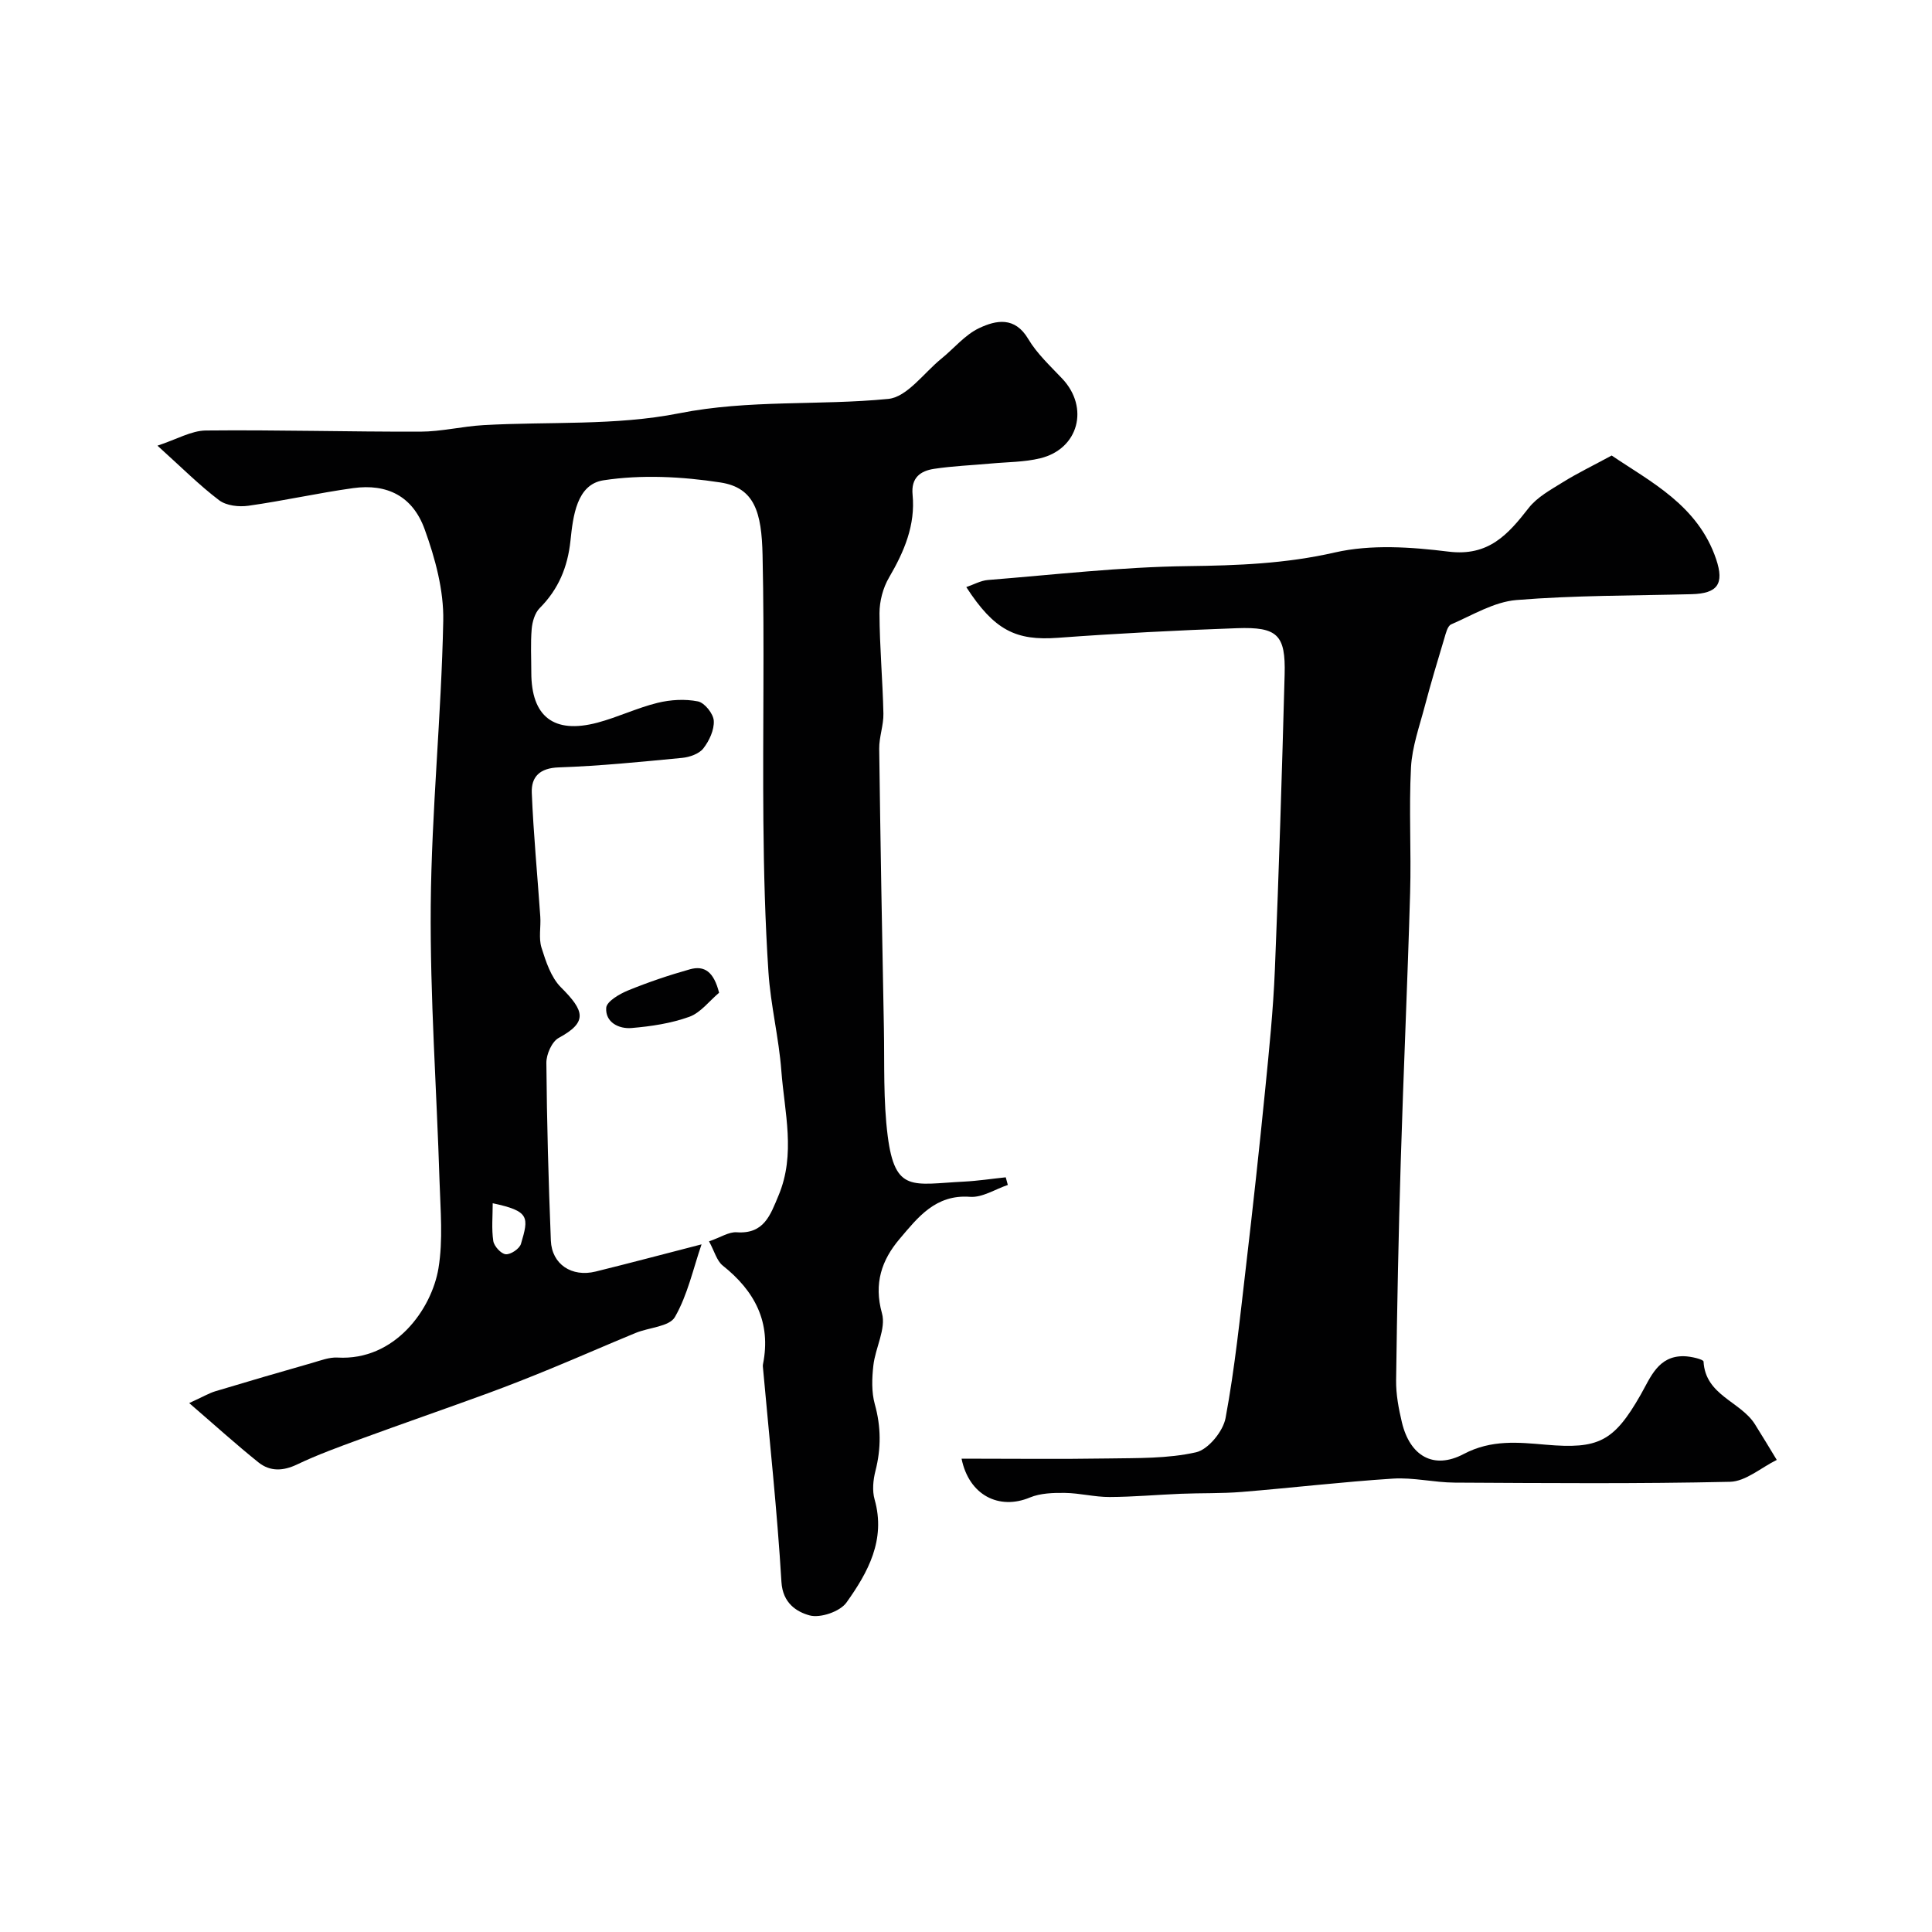
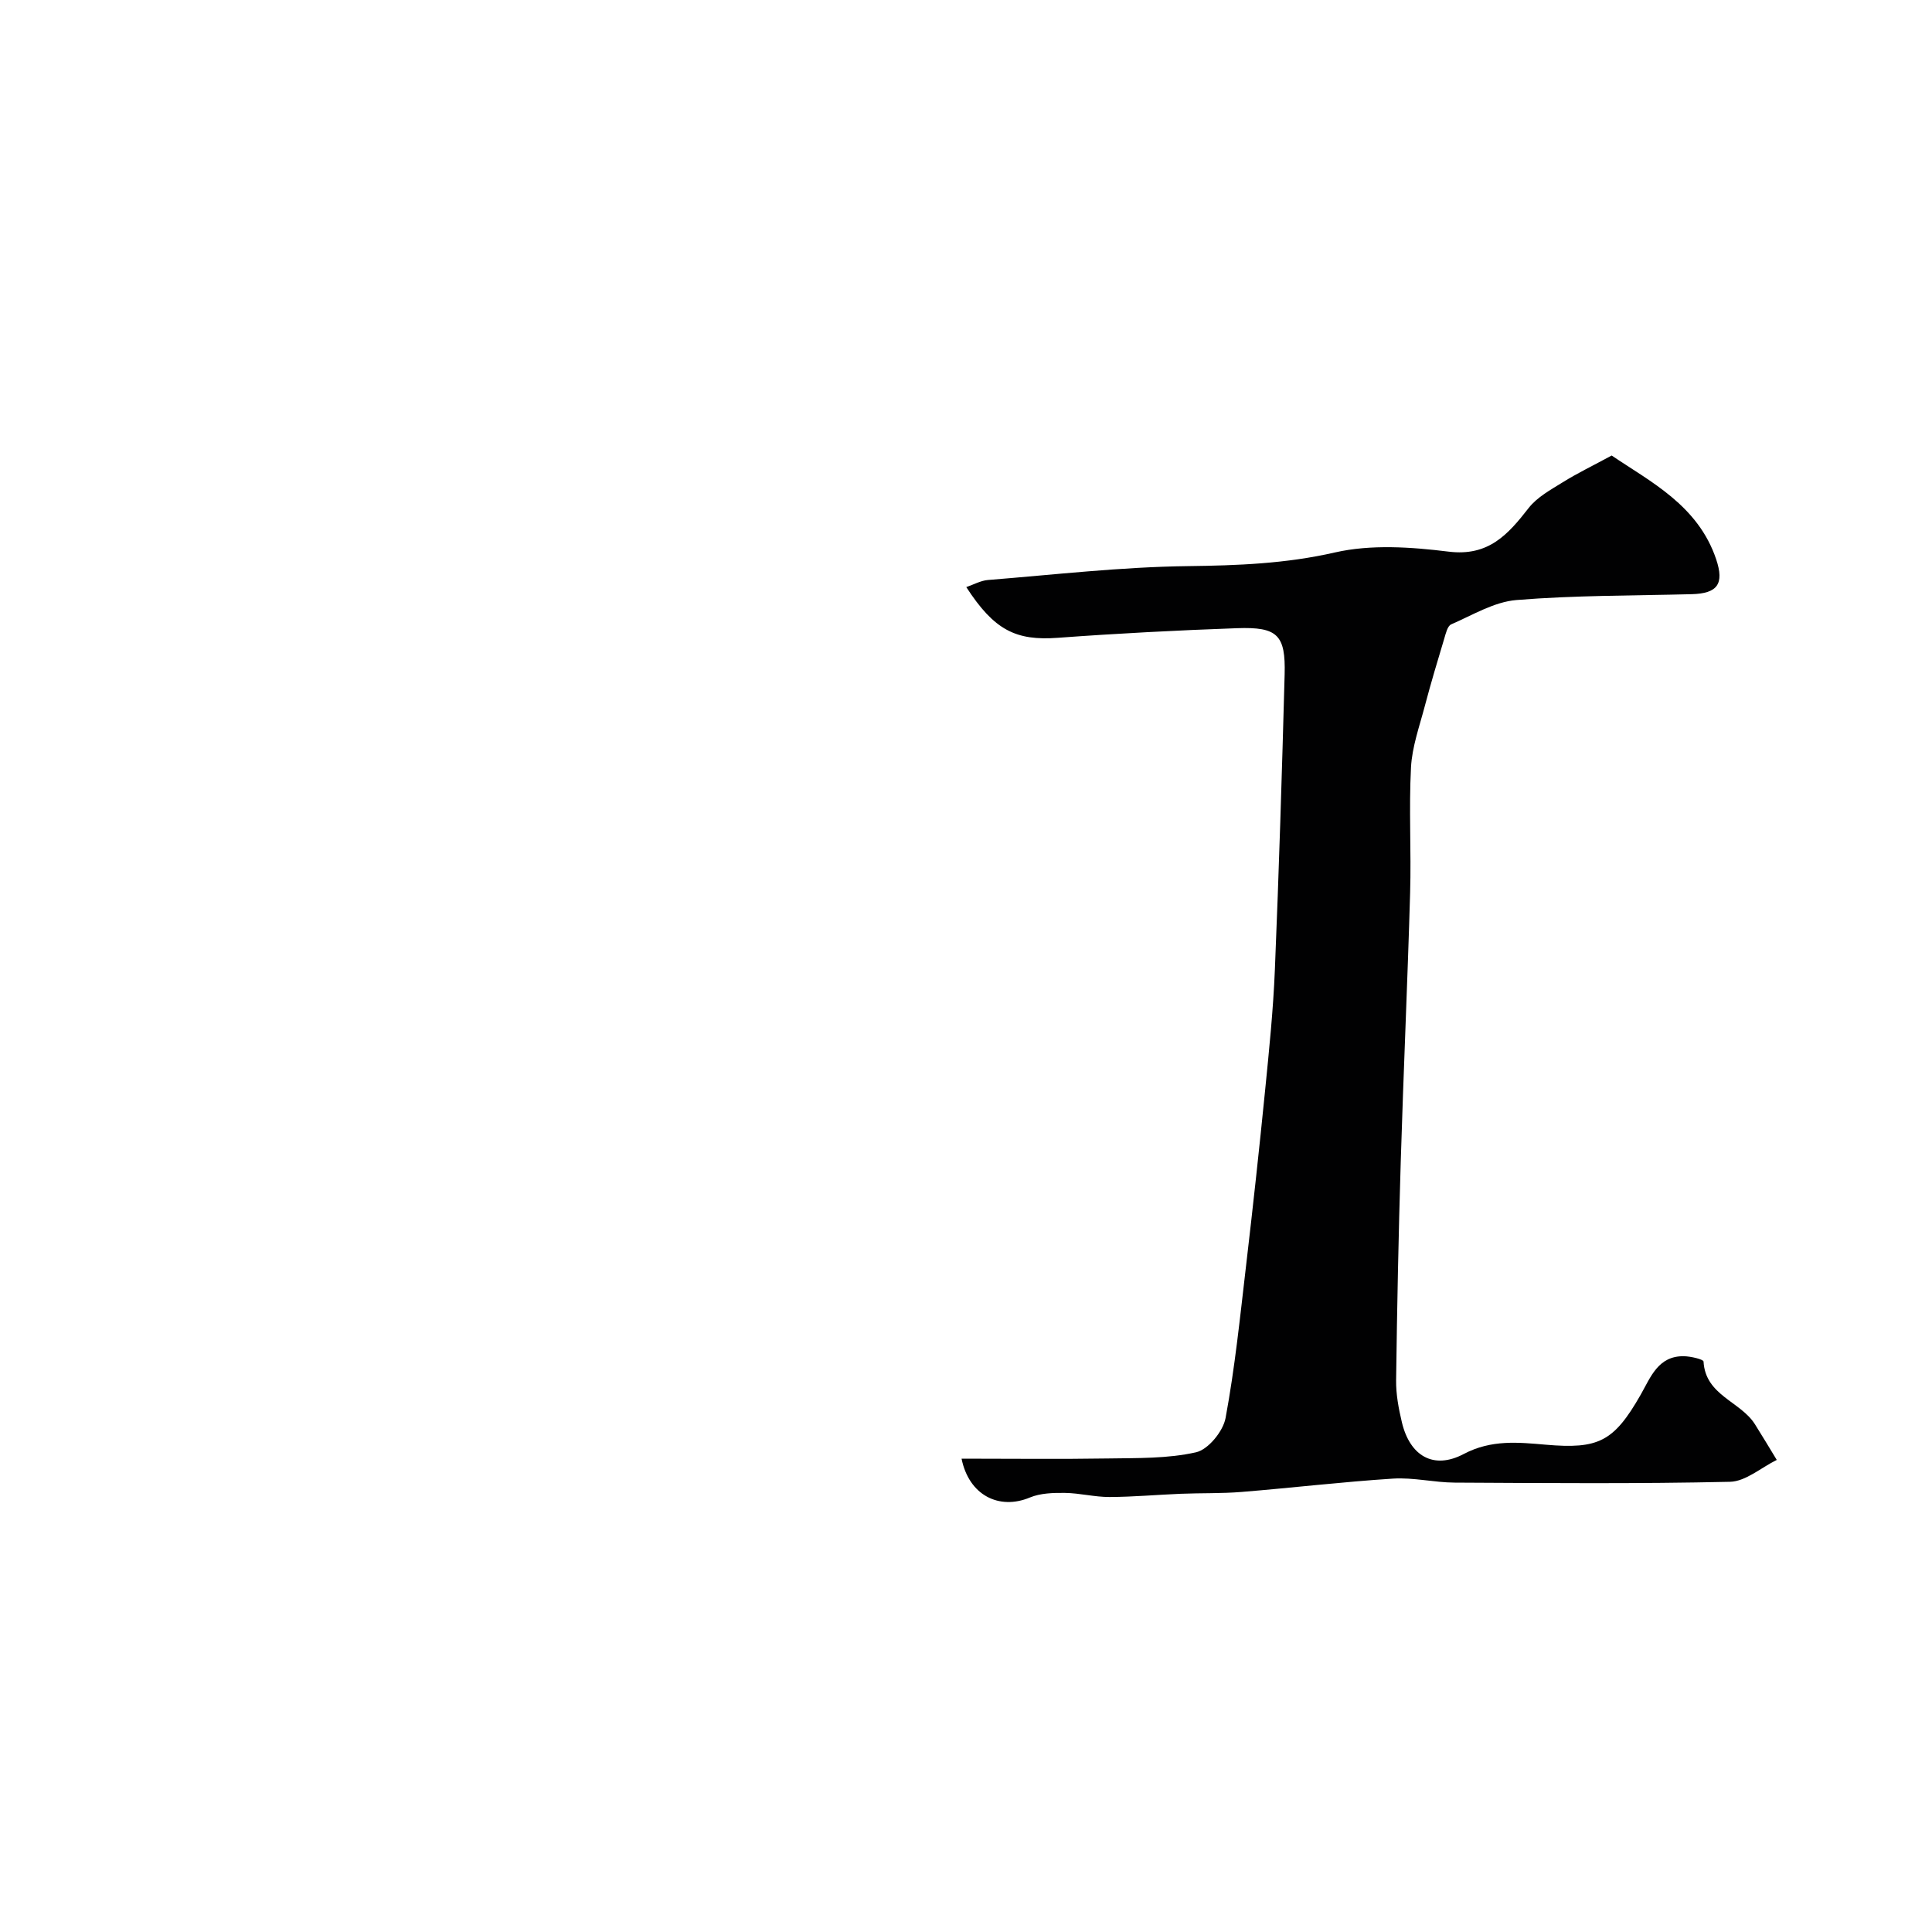
<svg xmlns="http://www.w3.org/2000/svg" enable-background="new 0 0 400 400" viewBox="0 0 400 400">
  <g fill="#010102">
-     <path d="m146.8 257.01c2.4-.83 4.11-1.99 5.72-1.88 5.66.4 6.95-3.52 8.66-7.6 3.61-8.58 1.24-17.23.59-25.82-.51-6.83-2.22-13.58-2.67-20.42-.69-10.41-.96-20.86-1.05-31.29-.16-18.36.24-36.72-.17-55.07-.19-8.82-1.62-13.95-8.72-15.04-7.95-1.22-16.33-1.66-24.22-.45-5.56.85-6.3 7.46-6.83 12.5-.58 5.48-2.48 10.05-6.37 13.96-1.01 1.01-1.53 2.83-1.66 4.33-.25 2.98-.08 5.99-.08 8.99 0 9.15 4.65 12.79 13.69 10.4 4.21-1.12 8.21-3.06 12.44-4.1 2.68-.66 5.7-.84 8.38-.3 1.37.28 3.19 2.55 3.27 4.01.11 1.9-.94 4.16-2.17 5.73-.88 1.12-2.83 1.8-4.37 1.95-8.51.82-17.03 1.68-25.56 1.97-3.94.13-5.71 1.96-5.58 5.26.35 8.55 1.17 17.08 1.76 25.61.15 2.16-.37 4.47.25 6.45.91 2.9 1.98 6.17 4.03 8.22 4.87 4.87 5.61 7.17-.47 10.47-1.41.77-2.57 3.41-2.55 5.17.1 12.27.44 24.54.93 36.8.2 4.9 4.33 7.62 9.27 6.4 7.1-1.75 14.16-3.63 21.93-5.63-1.73 5.02-2.88 10.46-5.52 15.05-1.15 2-5.38 2.15-8.15 3.3-5.84 2.4-11.62 4.95-17.46 7.35-4.35 1.79-8.72 3.52-13.13 5.14-8.84 3.23-17.74 6.31-26.58 9.55-4.34 1.59-8.71 3.18-12.88 5.17-2.92 1.4-5.62 1.5-8.02-.42-4.59-3.68-8.96-7.64-14.34-12.28 2.92-1.33 4.13-2.06 5.43-2.45 6.67-2.01 13.36-3.96 20.06-5.87 1.71-.49 3.51-1.2 5.22-1.1 11.89.69 19.49-10.01 20.9-18.49.97-5.87.41-12.03.22-18.05-.59-19.03-1.98-38.06-1.82-57.08.17-19.64 2.2-39.26 2.59-58.91.13-6.32-1.67-12.94-3.85-18.96-2.48-6.86-7.78-9.49-14.8-8.52-7.26 1.01-14.43 2.63-21.69 3.65-1.96.28-4.56-.01-6.05-1.13-4.06-3.07-7.68-6.71-12.78-11.31 4.02-1.32 7.01-3.11 10.02-3.14 14.8-.15 29.6.28 44.4.24 4.35-.01 8.69-1.1 13.06-1.35 13.53-.77 27.36.16 40.51-2.45 14.52-2.88 28.95-1.57 43.31-2.98 3.91-.38 7.39-5.41 11.02-8.35 2.62-2.12 4.88-4.94 7.83-6.32 3.48-1.64 7.36-2.43 10.13 2.25 1.82 3.07 4.57 5.6 7.06 8.24 5.62 5.97 3.38 14.54-4.56 16.47-3.3.81-6.82.77-10.24 1.09-3.92.36-7.88.51-11.76 1.1-2.82.43-4.78 1.83-4.44 5.35.61 6.3-1.74 11.8-4.88 17.16-1.25 2.13-1.97 4.9-1.97 7.38.02 6.93.66 13.85.81 20.78.05 2.42-.9 4.86-.87 7.28.25 19.27.59 38.53.97 57.79.14 7.47-.15 15.01.79 22.38 1.52 11.84 5.19 9.98 15.8 9.45 2.89-.15 5.76-.59 8.64-.89.14.53.29 1.05.43 1.58-2.61.88-5.29 2.65-7.82 2.46-7.15-.54-10.81 4.27-14.59 8.72-3.69 4.35-5.38 9.19-3.65 15.39.89 3.18-1.37 7.15-1.78 10.81-.3 2.64-.4 5.51.3 8.02 1.3 4.67 1.32 9.15.13 13.81-.48 1.88-.69 4.1-.17 5.92 2.36 8.34-1.38 15.09-5.83 21.33-1.34 1.88-5.43 3.27-7.64 2.66-2.65-.73-5.55-2.51-5.82-6.91-.88-14.72-2.48-29.41-3.8-44.1-.03-.33-.09-.68-.02-1 1.73-8.66-1.68-15.13-8.35-20.43-1.22-.98-1.71-2.97-2.82-5zm-44.79-7.89c0 2.68-.26 5.3.12 7.82.17 1.08 1.61 2.66 2.58 2.74 1.02.09 2.85-1.14 3.15-2.15 1.63-5.52 1.84-6.78-5.85-8.41z" />
    <path d="m199.08 302c10.35 0 20.34.12 30.32-.04 6.1-.1 12.35.05 18.23-1.28 2.52-.57 5.6-4.34 6.11-7.09 1.94-10.43 3.01-21.03 4.25-31.58 1.41-12.05 2.73-24.12 3.93-36.19.83-8.34 1.69-16.7 2.03-25.08.84-20.36 1.47-40.72 2.02-61.09.22-8.19-1.46-9.89-9.85-9.59-12.37.44-24.75 1.08-37.09 1.99-8.68.64-13.17-1.54-18.97-10.5 1.53-.52 2.99-1.35 4.5-1.47 13.77-1.1 27.55-2.7 41.34-2.87 10.31-.13 20.3-.5 30.48-2.83 7.49-1.71 15.78-1.13 23.54-.17 8.26 1.02 12.28-3.53 16.57-9.03 1.75-2.25 4.56-3.78 7.06-5.33 3-1.87 6.2-3.41 10.13-5.54 8.02 5.44 17.86 10.29 21.63 21.47 1.73 5.15.26 7.1-5.08 7.24-12.1.31-24.23.23-36.27 1.21-4.62.38-9.08 3.12-13.51 5.04-.76.33-1.11 1.86-1.42 2.9-1.4 4.64-2.79 9.29-4.03 13.98-1.11 4.22-2.64 8.45-2.87 12.74-.45 8.64.07 17.33-.18 25.98-.53 18.53-1.38 37.06-1.94 55.59-.46 15.09-.76 30.19-.96 45.29-.04 2.91.52 5.89 1.2 8.74 1.65 6.91 6.51 9.87 12.81 6.54 5.71-3.01 11.31-2.41 16.98-1.92 10.87.94 14.08-.59 19.64-10.34 2.06-3.61 3.61-8.07 8.95-7.98 1.42.02 4.04.64 4.07 1.1.38 7.02 7.65 8.25 10.63 12.97 1.55 2.45 3.02 4.93 4.53 7.4-3.23 1.58-6.42 4.45-9.68 4.53-18.98.43-37.98.27-56.97.17-4.27-.02-8.57-1.1-12.8-.83-10.46.67-20.89 1.91-31.34 2.76-4.18.34-8.39.21-12.59.38-4.92.2-9.84.65-14.76.67-3.08.01-6.17-.81-9.26-.85-2.42-.03-5.06.05-7.23.95-6.36 2.66-12.61-.44-14.15-8.04z" />
-     <path d="m148.88 205.54c-2.04 1.71-3.82 4.13-6.17 4.98-3.78 1.36-7.91 1.98-11.94 2.32-2.64.23-5.47-1.18-5.26-4.18.09-1.32 2.72-2.86 4.5-3.59 4.18-1.71 8.49-3.17 12.84-4.39 2.99-.83 4.93.49 6.03 4.86z" />
  </g>
</svg>